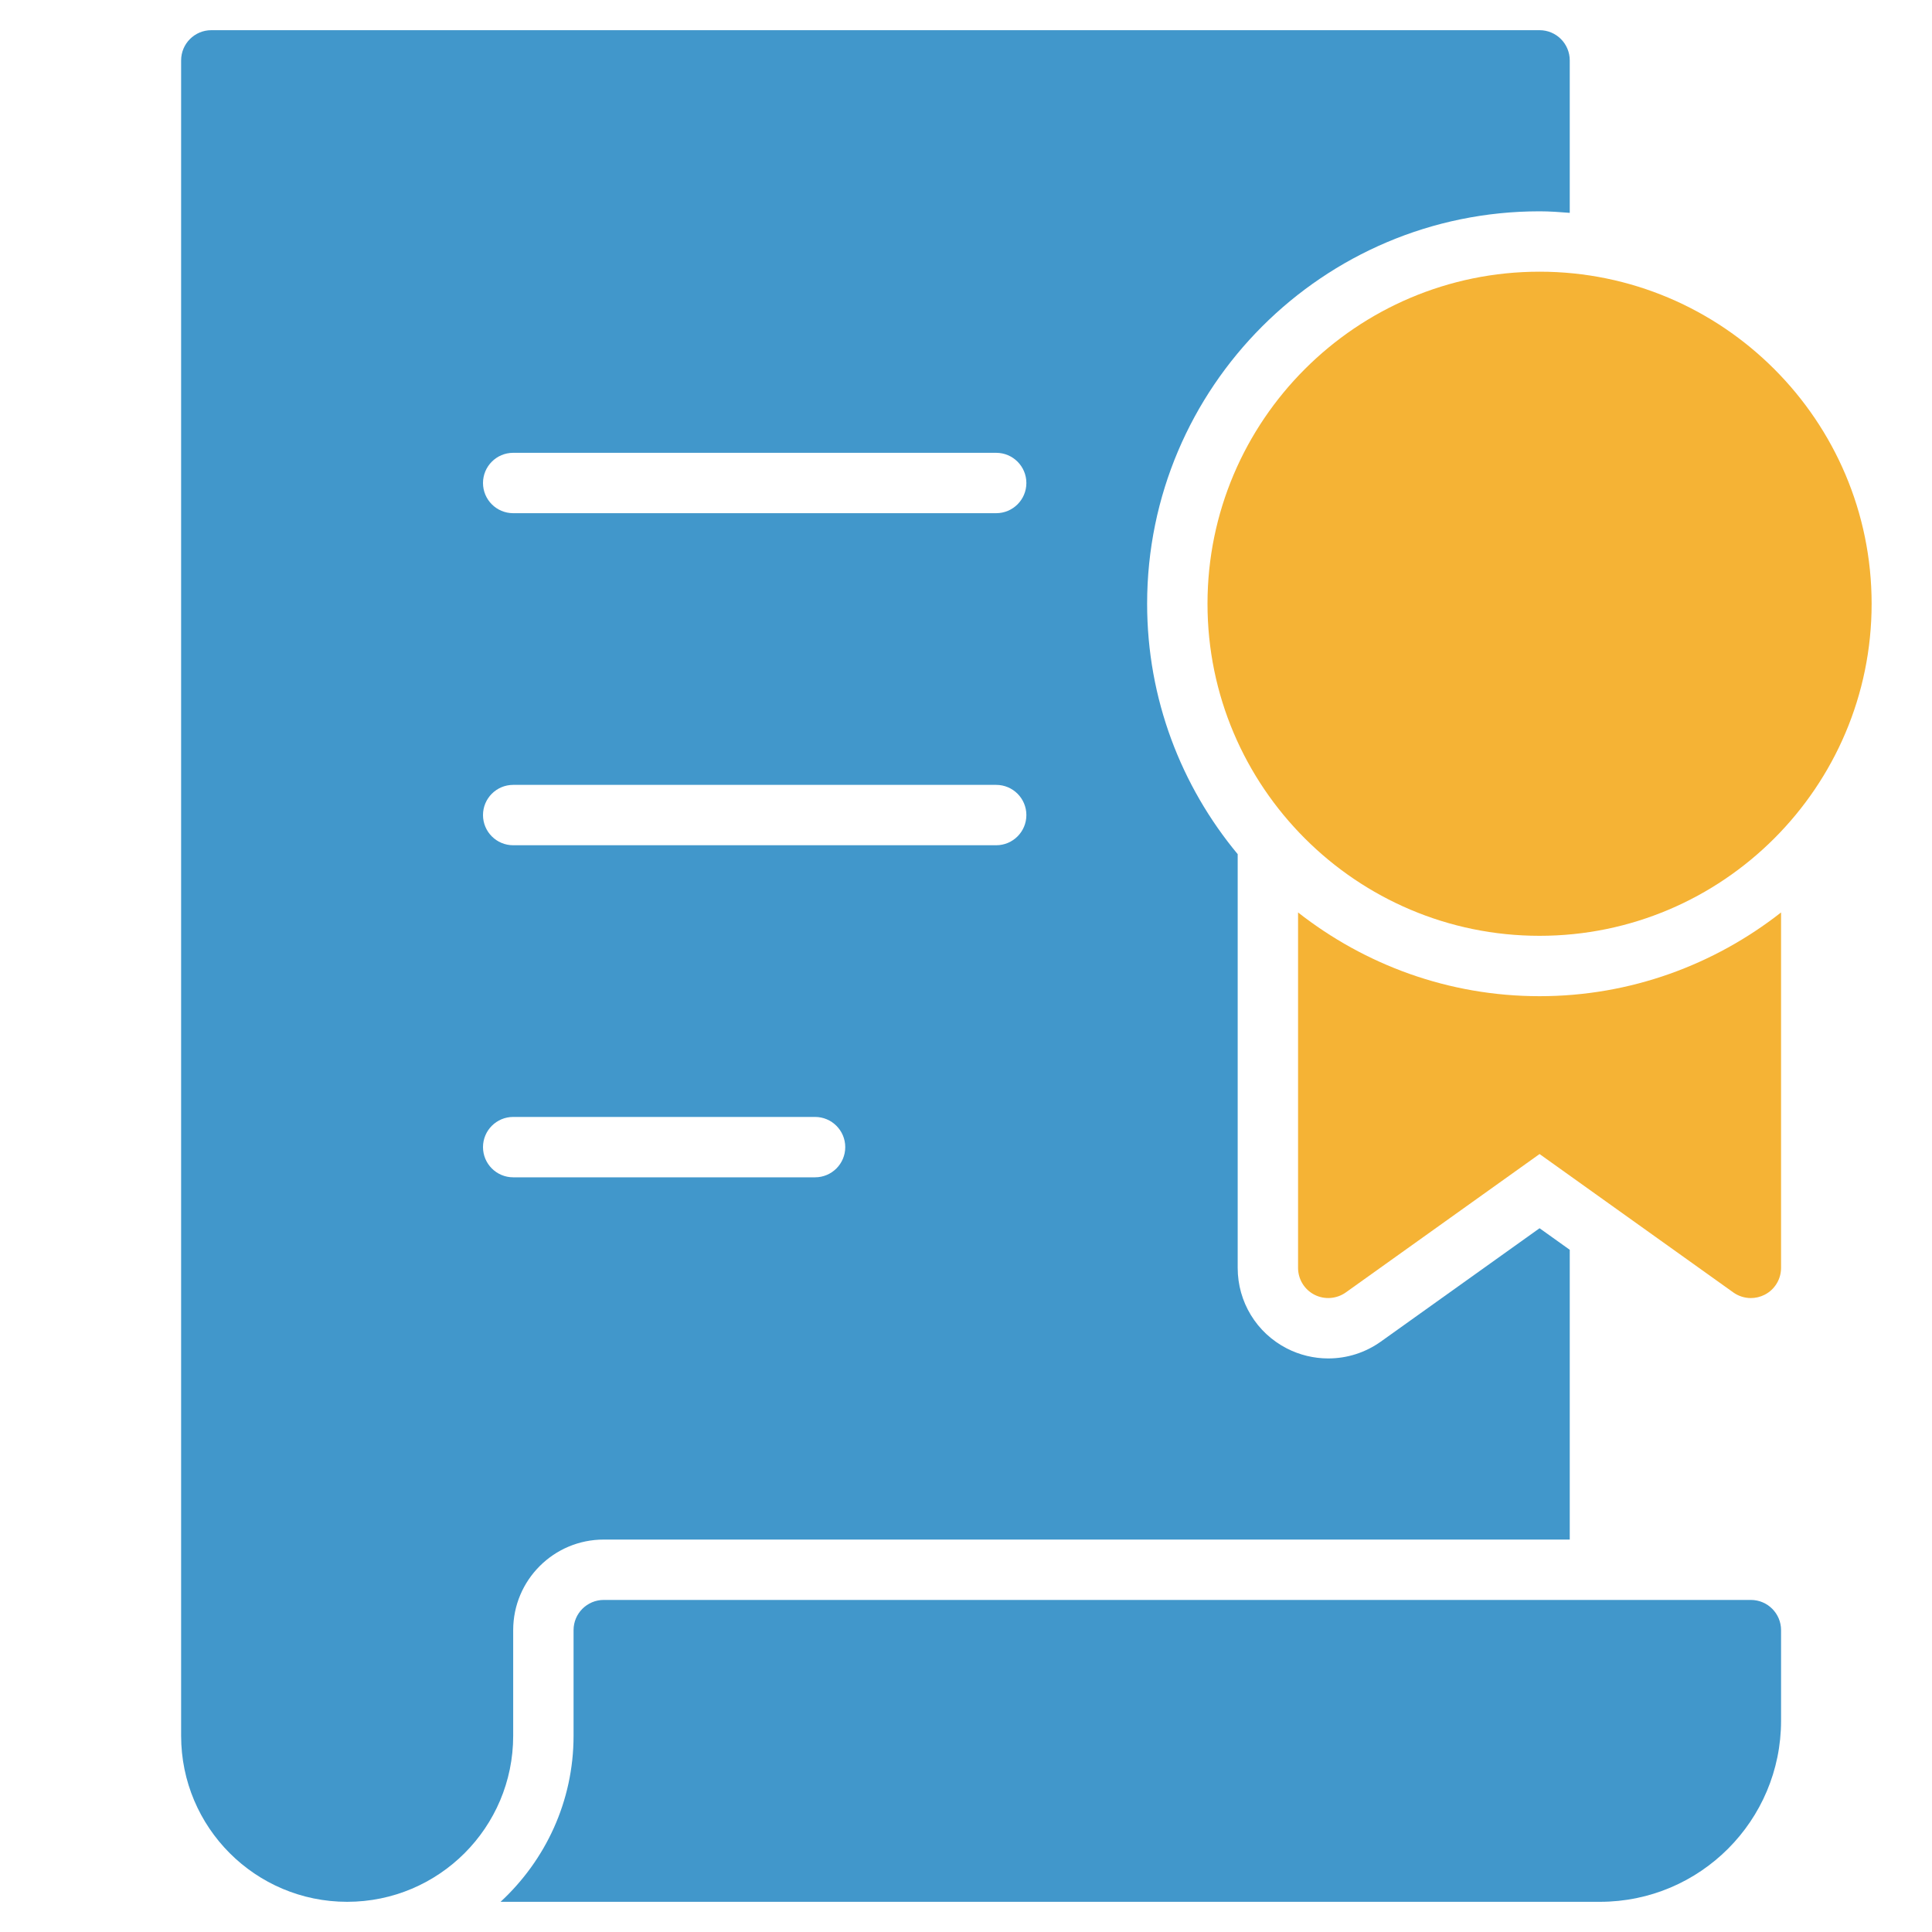
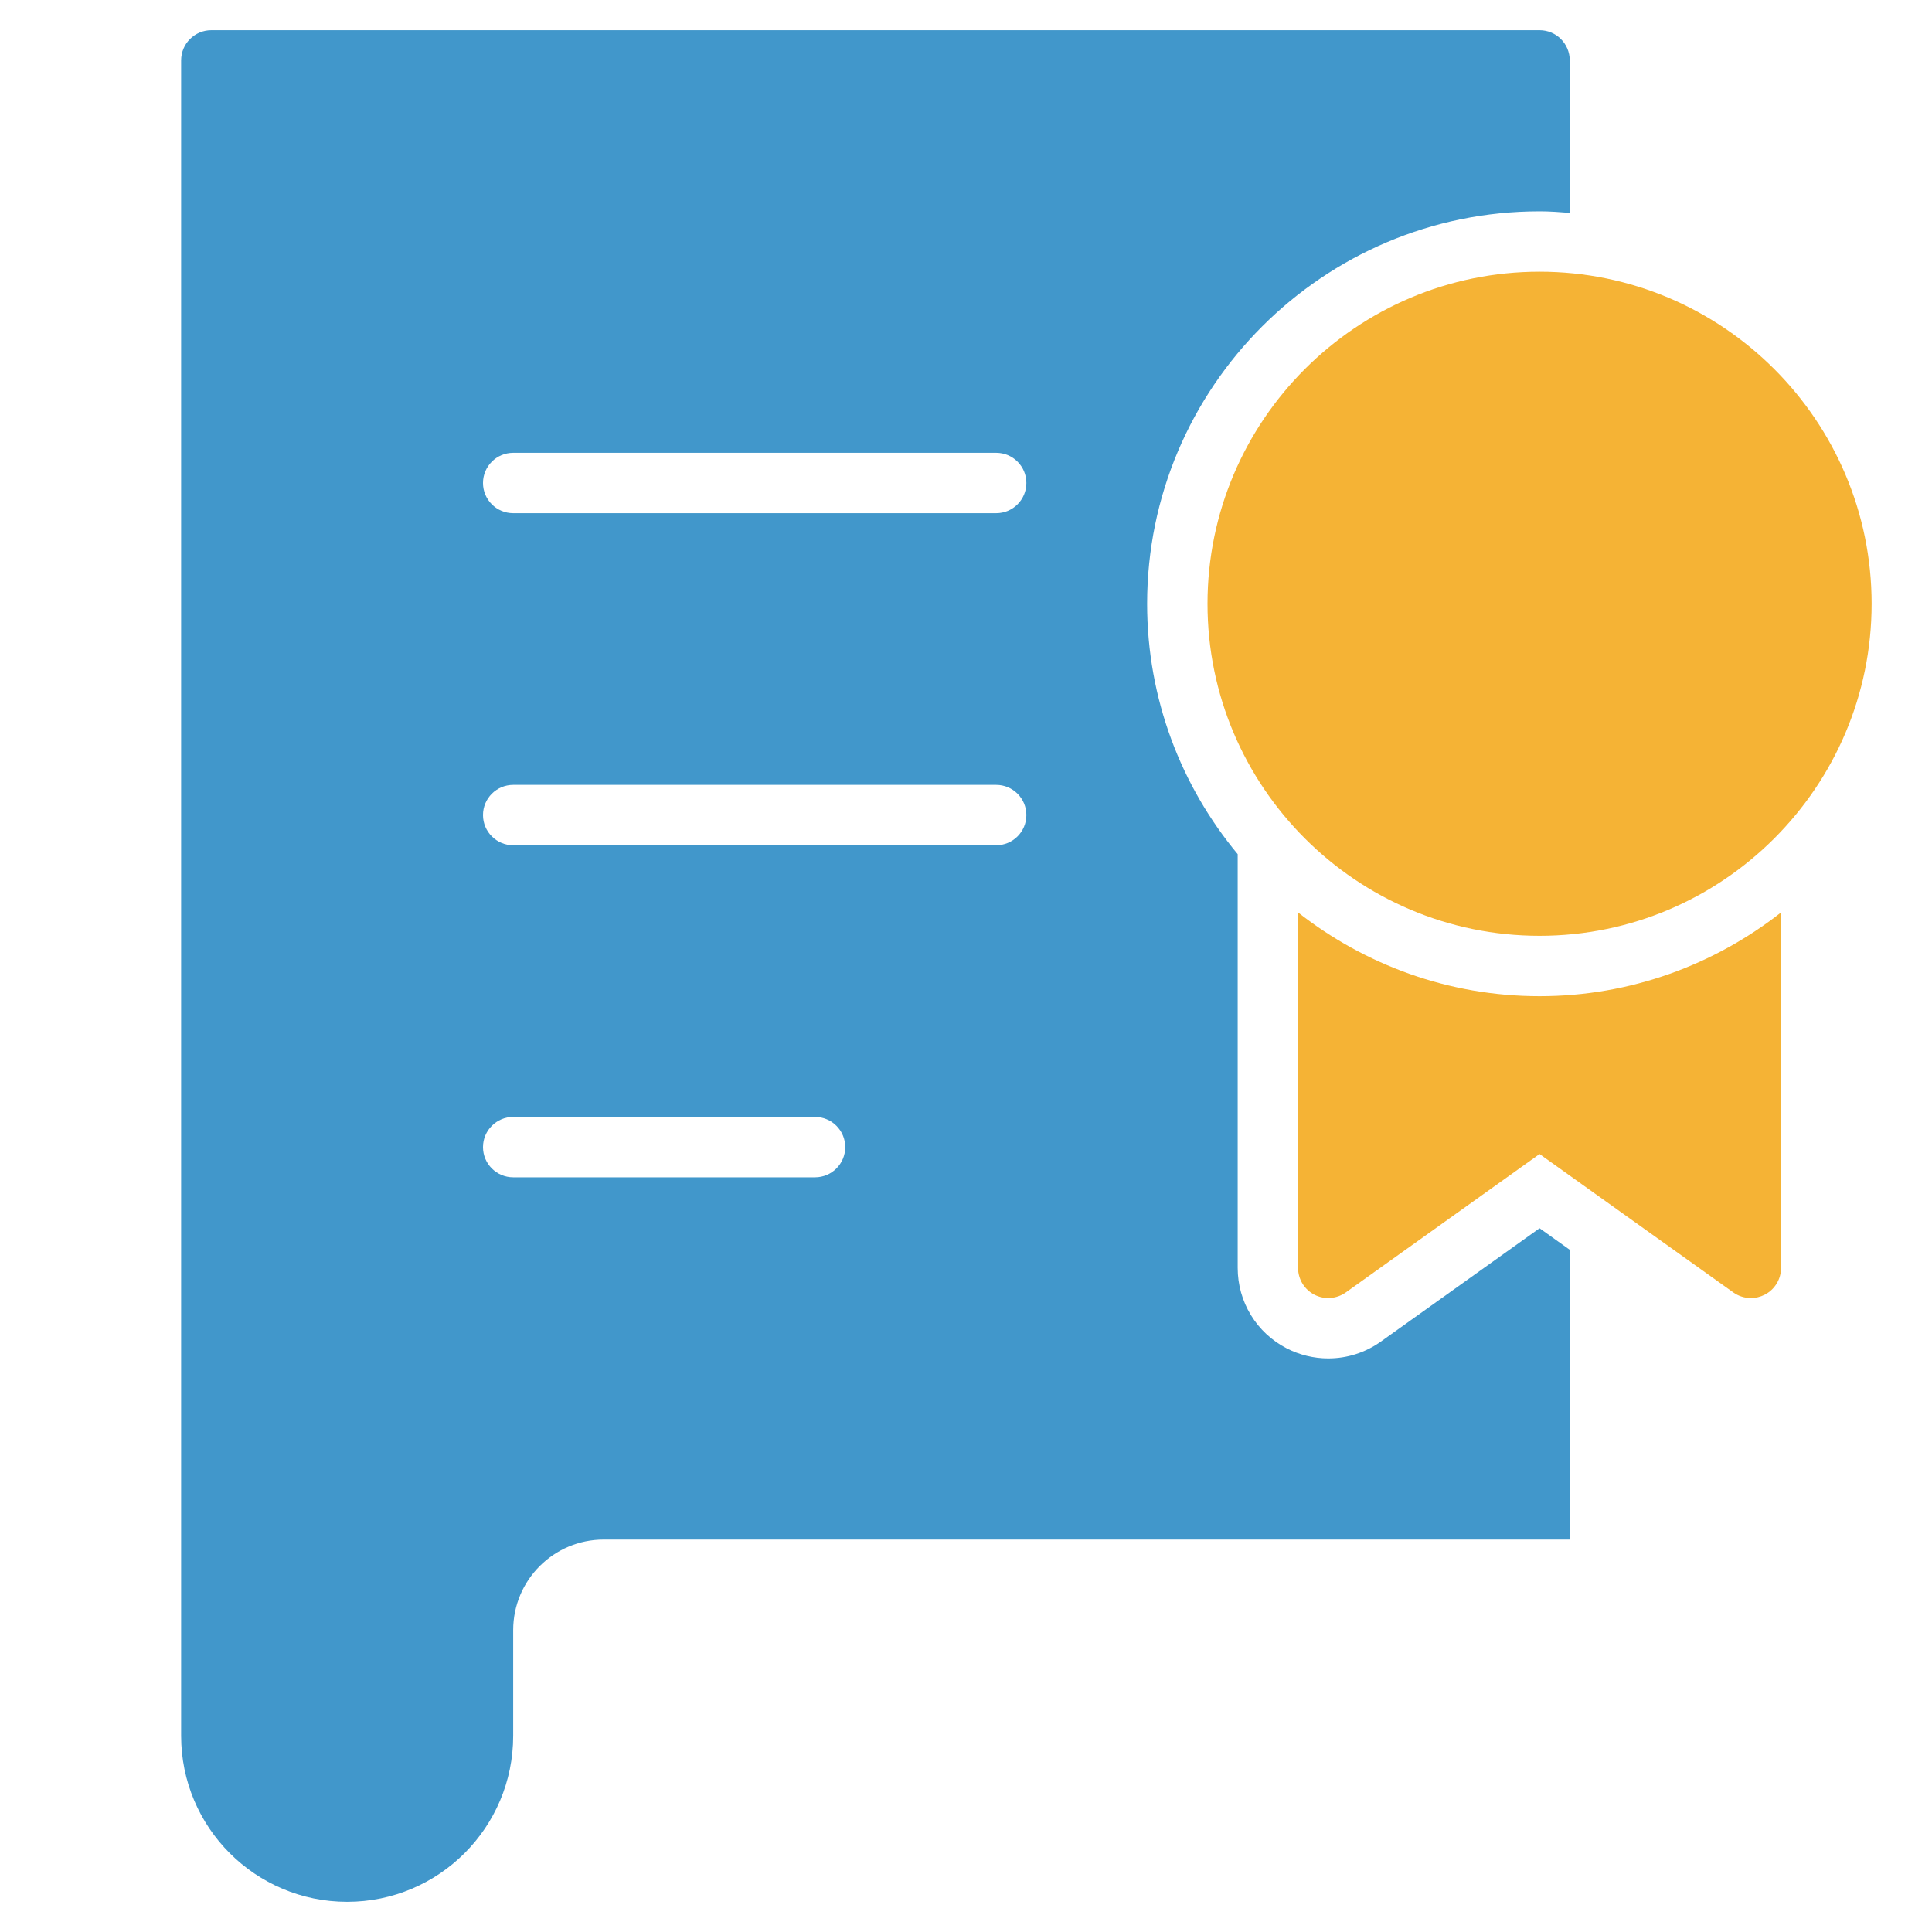
<svg xmlns="http://www.w3.org/2000/svg" height="64" width="64" viewBox="0 0 64 64">
  <title>paper diploma</title>
  <g fill="#f5b335" class="nc-icon-wrapper">
-     <path fill="#4197cb" d="M58,53H20c-0.552,0-1,0.448-1,1v3.5c0,2.174-0.935,4.129-2.418,5.5H53c3.314,0,6-2.686,6-6v-3 C59,53.448,58.552,53,58,53z" />
    <path fill="#4197cb" d="M51,7c0.338,0,0.669,0.025,1,0.051V2c0-0.552-0.448-1-1-1H7C6.448,1,6,1.448,6,2v55.5 c0,3.038,2.462,5.5,5.5,5.5c3.038,0,5.5-2.462,5.5-5.5V54c0-1.657,1.343-3,3-3h32v-9.599l-1-0.714l-5.256,3.754 C45.228,44.808,44.626,45,43.999,45c-0.476,0-0.951-0.115-1.374-0.333C41.624,44.151,41,43.129,41,42V28.295 c-1.872-2.253-3-5.144-3-8.295C38,12.832,43.832,7,51,7z M27,39H17c-0.552,0-1-0.448-1-1s0.448-1,1-1h10c0.552,0,1,0.448,1,1 S27.552,39,27,39z M33,28H17c-0.552,0-1-0.448-1-1s0.448-1,1-1h16c0.552,0,1,0.448,1,1S33.552,28,33,28z M33,17H17 c-0.552,0-1-0.448-1-1s0.448-1,1-1h16c0.552,0,1,0.448,1,1S33.552,17,33,17z" />
    <path data-color="color-2" d="M51,33c-3.018,0-5.791-1.043-8-2.774V42c0,0.375,0.209,0.718,0.542,0.889 c0.332,0.171,0.734,0.141,1.039-0.075L51,38.229l6.419,4.585C57.592,42.937,57.795,43,58,43c0.156,0,0.313-0.037,0.458-0.111 C58.791,42.718,59,42.375,59,42V30.226C56.791,31.957,54.018,33,51,33z" />
    <path data-color="color-2" d="M51,9c-6.065,0-11,4.935-11,11s4.935,11,11,11s11-4.935,11-11S57.065,9,51,9z" />
  </g>
</svg>